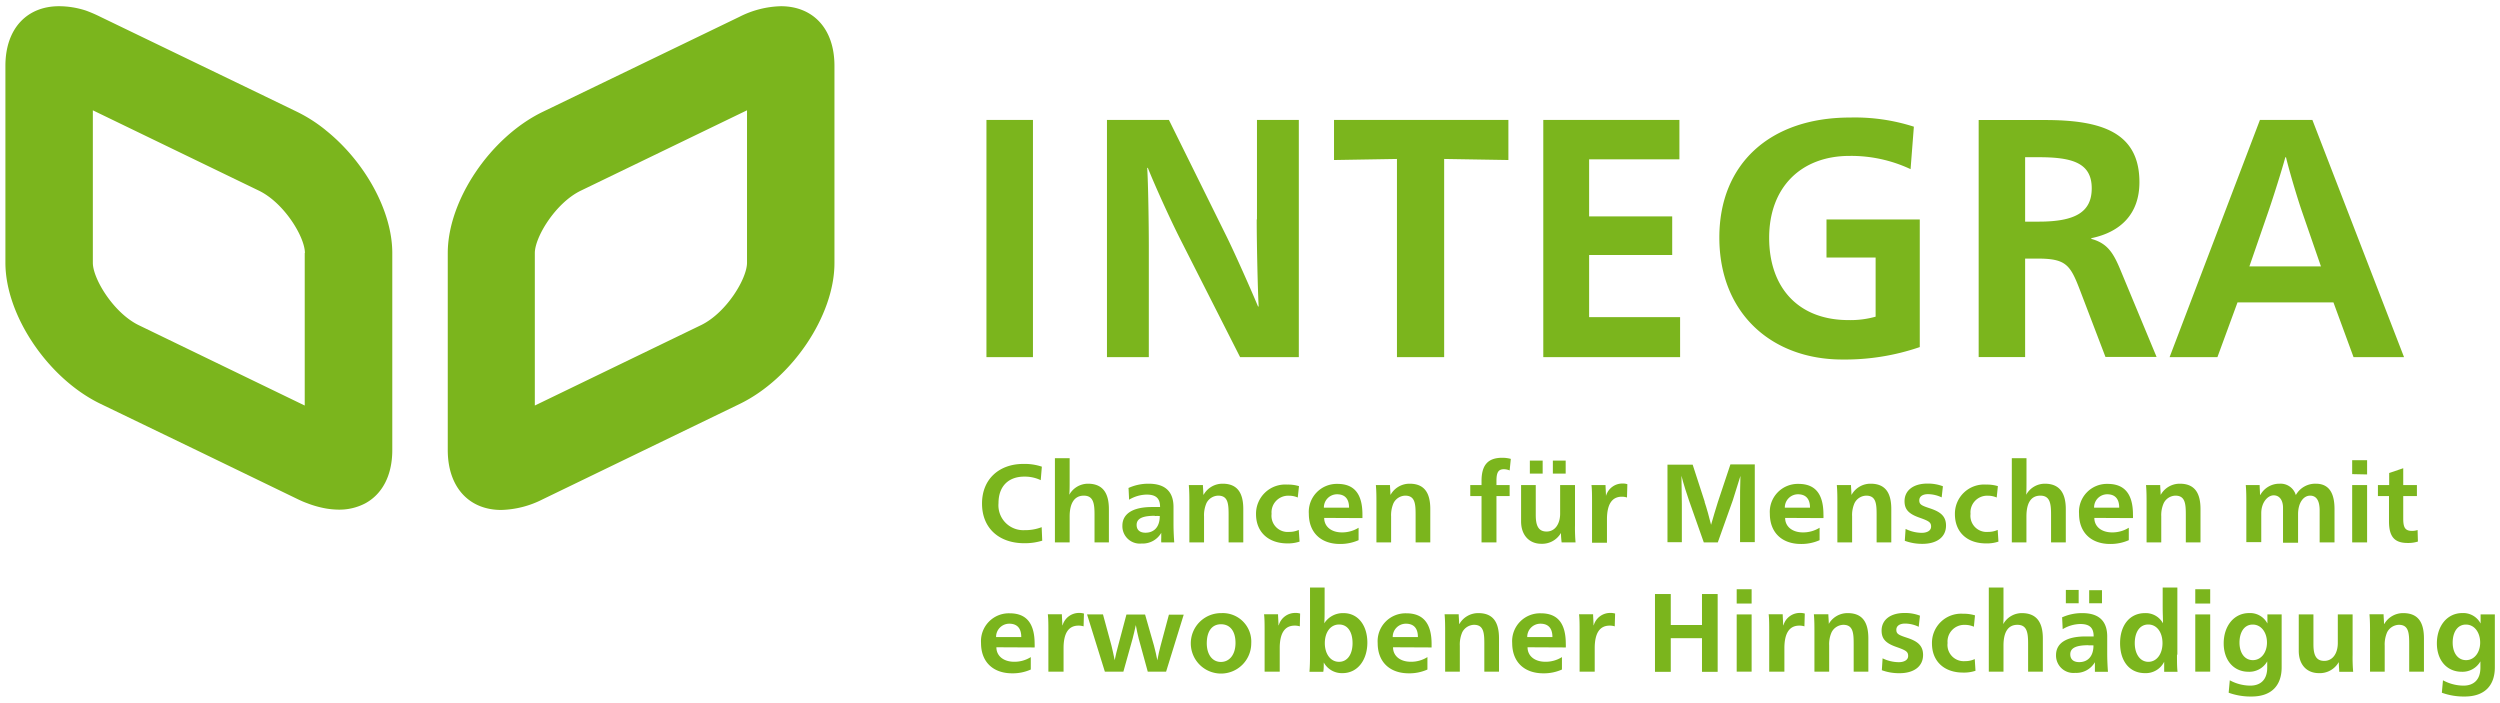
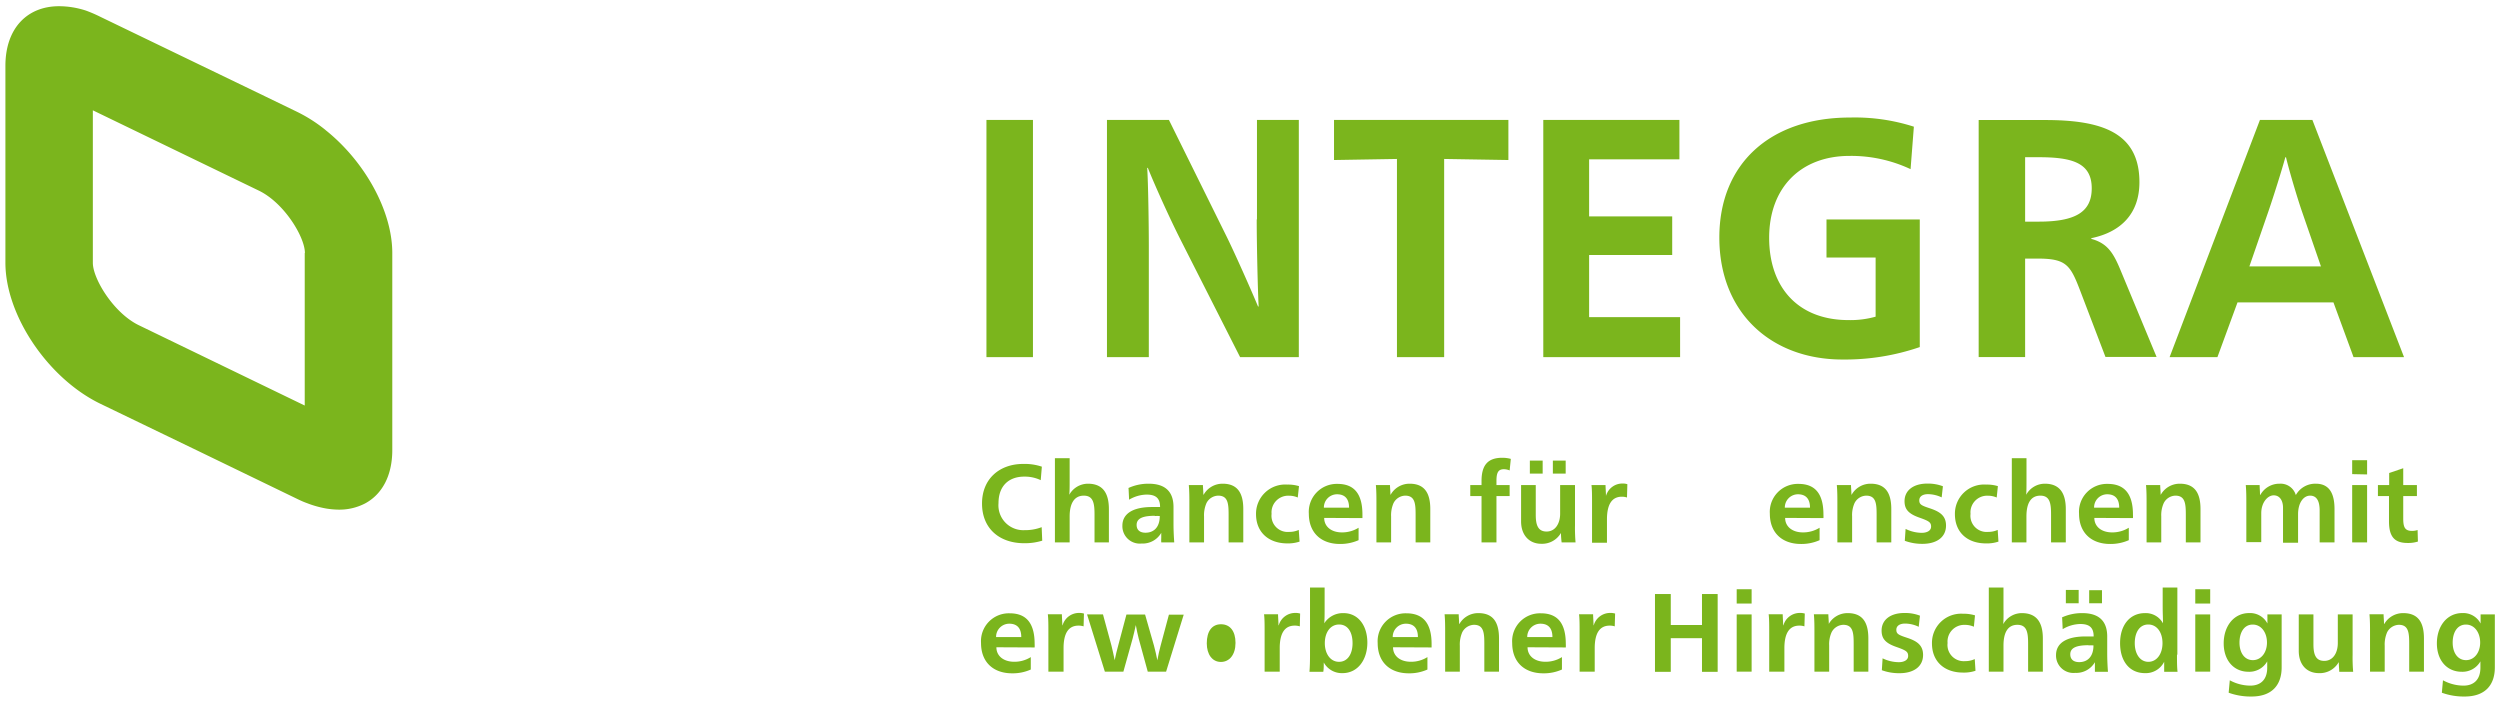
<svg xmlns="http://www.w3.org/2000/svg" id="Ebene_1" data-name="Ebene 1" viewBox="0 0 402 113">
  <defs>
    <style>.cls-1{fill:#7bb51d;}</style>
  </defs>
  <title>Zeichenfläche 1svg</title>
  <path class="cls-1" d="M167.62,86.93a9.47,9.47,0,0,1-2.92.42c-4,0-6.79-2.37-6.79-6.38s2.85-6.37,6.62-6.37a8.7,8.7,0,0,1,3,.44l-.18,2.17a5.94,5.94,0,0,0-2.65-.57c-2.49,0-4.14,1.5-4.14,4.26a4,4,0,0,0,4.18,4.35,7.51,7.51,0,0,0,2.76-.48l.09,2.16Z" />
  <path class="cls-1" d="M172,77.32c0,.8,0,1.68-.06,2.24h0a3.44,3.44,0,0,1,3-1.78c2.46,0,3.37,1.6,3.37,4.09v5.35H176V82.78c0-1.76-.15-3.08-1.72-3.08S172,81,172,83.05v4.17h-2.37V73.68H172v3.64Z" />
  <path class="cls-1" d="M181.39,78.5a7.7,7.7,0,0,1,3.31-.72c2.87,0,4,1.47,4,3.76,0,.7,0,2,0,2.74,0,1.1.07,2.33.12,2.94h-2.09a6.47,6.47,0,0,1,0-.73c0-.22,0-.52,0-.81h0a3.45,3.45,0,0,1-3.17,1.72,2.8,2.8,0,0,1-3.08-2.87c0-1.93,1.7-3,4.75-3,.37,0,.88,0,1.31,0,0-1.41-.67-2-2.17-2a5.71,5.71,0,0,0-2.81.82l-.09-1.86Zm4.31,4.44c-1.89,0-2.93.39-2.93,1.47,0,.81.52,1.25,1.43,1.25,1.25,0,2.29-.79,2.29-2.68a5.71,5.71,0,0,0-.79,0Z" />
  <path class="cls-1" d="M193.55,79.54a3.48,3.48,0,0,1,3.06-1.76c2.45,0,3.31,1.6,3.31,4.07v5.37h-2.36V82.78c0-1.77-.09-3.08-1.67-3.08A2.17,2.17,0,0,0,194,80.9a4.86,4.86,0,0,0-.39,2.15v4.17h-2.36V80.86c0-.89,0-1.88-.09-2.86h2.27c0,.39.07,1,.07,1.54Z" />
  <path class="cls-1" d="M208.68,80a3.53,3.53,0,0,0-1.45-.29,2.68,2.68,0,0,0-2.76,2.92,2.6,2.6,0,0,0,2.82,2.9,3.65,3.65,0,0,0,1.55-.32l.13,1.88a5.84,5.84,0,0,1-1.95.29c-3.07,0-5.05-1.83-5.05-4.7a4.69,4.69,0,0,1,5-4.76,6.14,6.14,0,0,1,1.91.25L208.68,80Z" />
  <path class="cls-1" d="M212.93,83.28c0,1.42,1.18,2.33,2.84,2.33a5,5,0,0,0,2.69-.75l0,2a7.26,7.26,0,0,1-3,.61c-3,0-5-1.78-5-4.87a4.5,4.5,0,0,1,4.62-4.79c2.67,0,4,1.6,4,4.93,0,.14,0,.45,0,.57Zm4-1.65c0-1.5-.75-2.15-1.94-2.15a2.12,2.12,0,0,0-2.11,2.15Z" />
  <path class="cls-1" d="M223.62,79.54a3.48,3.48,0,0,1,3.06-1.76c2.45,0,3.31,1.6,3.31,4.07v5.37h-2.36V82.78c0-1.77-.09-3.08-1.67-3.08a2.17,2.17,0,0,0-1.88,1.2,4.86,4.86,0,0,0-.39,2.15v4.17h-2.36V80.86c0-.89,0-1.88-.09-2.86h2.27c0,.39.07,1,.07,1.54Z" />
  <path class="cls-1" d="M242.75,75.65a2.33,2.33,0,0,0-.92-.2c-.89,0-1.2.51-1.2,1.87V78h2.12v1.77h-2.12v7.45h-2.4V79.77h-1.81V78h1.81v-.65c0-2.54,1-3.74,3.33-3.74a5.19,5.19,0,0,1,1.38.18l-.19,1.86Z" />
  <path class="cls-1" d="M251,85.7a3.49,3.49,0,0,1-3.17,1.74c-1.95,0-3.24-1.42-3.24-3.59V78h2.36v4.78c0,1.61.34,2.69,1.74,2.69s2.18-1.28,2.18-2.87V78h2.39v6.48a25.9,25.9,0,0,0,.09,2.74h-2.24A14.67,14.67,0,0,1,251,85.7Zm-5-11.64h2.06v2.09H246V74.06Zm5.77,2.09H249.7V74.06h2.06v2.09Z" />
  <path class="cls-1" d="M258.24,79.75a2.74,2.74,0,0,1,2.65-2,2.29,2.29,0,0,1,.79.11L261.62,80a2.47,2.47,0,0,0-.82-.13c-1.61,0-2.4,1.24-2.4,3.64v3.76H256V80.74c0-1,0-2-.09-2.74h2.26c0,.41.07,1.25.07,1.75Z" />
-   <path class="cls-1" d="M274.09,80.68c.34,1,.77,2.55,1.05,3.71h0c.34-1.16.77-2.67,1.11-3.71l2-6h3.92v12.5H279.8V81.11c0-1.21,0-3.15.06-4.58h0c-.36,1.2-.93,3-1.22,3.9l-2.42,6.79h-2.25L271.6,80.5c-.2-.55-1-3-1.22-4h0c0,1.43.06,3.37.06,4.58v6.11h-2.31V74.72h4.05l1.95,6Z" />
  <path class="cls-1" d="M287.05,83.28c0,1.42,1.19,2.33,2.85,2.33a5,5,0,0,0,2.69-.75l0,2a7.17,7.17,0,0,1-3,.61c-3,0-5-1.78-5-4.87a4.5,4.5,0,0,1,4.62-4.79c2.67,0,4,1.6,4,4.93a5.1,5.1,0,0,1,0,.57Zm4-1.65c0-1.5-.76-2.15-1.94-2.15A2.12,2.12,0,0,0,287,81.63Z" />
  <path class="cls-1" d="M297.75,79.54a3.47,3.47,0,0,1,3.06-1.76c2.45,0,3.31,1.6,3.31,4.07v5.37h-2.36V82.78c0-1.77-.09-3.08-1.67-3.08a2.16,2.16,0,0,0-1.88,1.2,4.72,4.72,0,0,0-.39,2.15v4.17h-2.37V80.86c0-.89,0-1.88-.09-2.86h2.28c0,.39.07,1,.07,1.54Z" />
  <path class="cls-1" d="M306.42,85.05a6,6,0,0,0,2.59.63c.81,0,1.51-.32,1.51-1s-.34-.9-1.81-1.42c-1.76-.61-2.46-1.31-2.46-2.67,0-1.75,1.45-2.83,3.66-2.83a6.79,6.79,0,0,1,2.51.43l-.2,1.79a5.26,5.26,0,0,0-2.2-.52c-.81,0-1.4.34-1.4,1s.37.84,1.68,1.27c1.63.54,2.62,1.2,2.62,2.78,0,1.9-1.54,2.94-3.78,2.94a8,8,0,0,1-2.85-.49l.13-1.9Z" />
  <path class="cls-1" d="M321.07,80a3.57,3.57,0,0,0-1.45-.29,2.68,2.68,0,0,0-2.76,2.92,2.6,2.6,0,0,0,2.81,2.9,3.7,3.7,0,0,0,1.56-.32l.12,1.88a5.8,5.8,0,0,1-2,.29c-3.06,0-5-1.83-5-4.7a4.69,4.69,0,0,1,5-4.76,6.14,6.14,0,0,1,1.91.25L321.07,80Z" />
  <path class="cls-1" d="M325.86,77.32c0,.8,0,1.68-.05,2.24h0a3.42,3.42,0,0,1,3-1.78c2.45,0,3.37,1.6,3.37,4.09v5.35h-2.37V82.78c0-1.76-.14-3.08-1.72-3.08s-2.24,1.29-2.24,3.35v4.17H323.5V73.68h2.36v3.64Z" />
  <path class="cls-1" d="M336.77,83.28c0,1.42,1.18,2.33,2.85,2.33a5,5,0,0,0,2.69-.75l0,2a7.22,7.22,0,0,1-3,.61c-3,0-5-1.78-5-4.87a4.49,4.49,0,0,1,4.62-4.79c2.67,0,4.05,1.6,4.05,4.93a5.1,5.1,0,0,1,0,.57Zm4-1.65c0-1.5-.75-2.15-1.93-2.15a2.11,2.11,0,0,0-2.11,2.15Z" />
  <path class="cls-1" d="M347.46,79.54a3.49,3.49,0,0,1,3.07-1.76c2.45,0,3.31,1.6,3.31,4.07v5.37h-2.36V82.78c0-1.77-.1-3.08-1.67-3.08a2.16,2.16,0,0,0-1.88,1.2,4.71,4.71,0,0,0-.4,2.15v4.17h-2.36V80.86c0-.89,0-1.88-.09-2.86h2.28c0,.39.07,1,.07,1.54Z" />
  <path class="cls-1" d="M363.47,79.57a3.49,3.49,0,0,1,3.08-1.79,2.55,2.55,0,0,1,2.62,1.83,3.57,3.57,0,0,1,3.22-1.83c2.3,0,3,1.79,3,4.07v5.37H373V82.1c0-1.6-.52-2.4-1.54-2.4s-1.93,1.09-1.93,3v4.57h-2.42V81.65c0-1.15-.52-2-1.5-2s-2,1.16-2,2.87v4.65h-2.4V80.86c0-.87,0-1.88-.09-2.86h2.23c0,.39.06,1.11.06,1.57Z" />
  <path class="cls-1" d="M378.23,76.24V74h2.4v2.29Zm0,1.76h2.4v9.22h-2.4V78Z" />
  <path class="cls-1" d="M382.37,79.77V78h1.81V76.06l2.26-.77V78h2.2v1.77h-2.2v3.6c0,1.4.26,2,1.43,2a2.94,2.94,0,0,0,.88-.14l.05,1.85a5.14,5.14,0,0,1-1.65.23c-2.11,0-3-1-3-3.48V79.77Z" />
  <path class="cls-1" d="M160.22,104.08c0,1.42,1.18,2.33,2.85,2.33a4.88,4.88,0,0,0,2.68-.75l0,2a7.1,7.1,0,0,1-3,.61c-3,0-5-1.77-5-4.87a4.48,4.48,0,0,1,4.62-4.78c2.66,0,4,1.59,4,4.92a5.17,5.17,0,0,1,0,.57Zm4-1.64c0-1.51-.75-2.15-1.93-2.15a2.12,2.12,0,0,0-2.12,2.15Z" />
  <path class="cls-1" d="M170.86,100.56a2.74,2.74,0,0,1,2.65-2,2.6,2.6,0,0,1,.79.1l-.06,2.06a2.47,2.47,0,0,0-.82-.12c-1.61,0-2.4,1.23-2.4,3.63V108h-2.44v-6.49c0-1,0-2-.09-2.74h2.26c0,.41.07,1.26.07,1.76Z" />
  <path class="cls-1" d="M177.66,108,174.8,98.8h2.56l1.36,5c.14.57.41,1.75.52,2.36h0c.11-.61.42-1.84.56-2.34l1.33-5h3l1.43,5c.16.57.43,1.75.54,2.36h0c.1-.61.37-1.81.52-2.34l1.34-5h2.38L187.51,108h-2.95l-1.45-5.29c-.16-.59-.36-1.59-.47-2.2h0c-.13.61-.36,1.61-.52,2.2L180.64,108Z" />
-   <path class="cls-1" d="M201.2,103.44a4.86,4.86,0,1,1-4.79-4.85,4.58,4.58,0,0,1,4.79,4.85Zm-7.15,0c0,1.81.9,3,2.27,3s2.35-1.16,2.35-3.06-.88-3-2.33-3-2.29,1.11-2.29,3.08Z" />
+   <path class="cls-1" d="M201.2,103.44Zm-7.15,0c0,1.81.9,3,2.27,3s2.35-1.16,2.35-3.06-.88-3-2.33-3-2.29,1.11-2.29,3.08Z" />
  <path class="cls-1" d="M205.62,100.56a2.74,2.74,0,0,1,2.65-2,2.52,2.52,0,0,1,.79.1l-.05,2.06a2.49,2.49,0,0,0-.83-.12c-1.61,0-2.4,1.23-2.4,3.63V108h-2.43v-6.49c0-1,0-2-.09-2.74h2.25c0,.41.07,1.26.07,1.76Z" />
  <path class="cls-1" d="M212.86,106.54c0,.52,0,1.13-.08,1.49h-2.22c.07-.78.09-1.8.09-2.76V94.48H213v3.19c0,.9,0,1.87-.06,2.56h0a3.55,3.55,0,0,1,3.1-1.64c2.36,0,3.83,2,3.83,4.74s-1.52,4.91-4,4.91a3.31,3.31,0,0,1-3-1.7Zm.17-3.12c0,1.7.9,3,2.28,3s2.18-1.24,2.18-3-.75-3-2.16-3-2.3,1.27-2.3,3Z" />
  <path class="cls-1" d="M224,104.08c0,1.42,1.18,2.33,2.85,2.33a4.88,4.88,0,0,0,2.68-.75l0,2a7.1,7.1,0,0,1-3,.61c-3,0-5-1.77-5-4.87a4.49,4.49,0,0,1,4.62-4.78c2.67,0,4.05,1.59,4.05,4.92,0,.14,0,.45,0,.57Zm4-1.64c0-1.51-.75-2.15-1.94-2.15a2.12,2.12,0,0,0-2.11,2.15Z" />
  <path class="cls-1" d="M234.67,100.34a3.47,3.47,0,0,1,3.06-1.75c2.45,0,3.31,1.59,3.31,4.06V108h-2.36v-4.45c0-1.77-.09-3.08-1.66-3.08a2.19,2.19,0,0,0-1.89,1.2,4.89,4.89,0,0,0-.39,2.15V108h-2.36v-6.36c0-.9,0-1.88-.09-2.87h2.27c0,.4.07,1.06.07,1.54Z" />
  <path class="cls-1" d="M245.63,104.08c0,1.42,1.18,2.33,2.85,2.33a4.88,4.88,0,0,0,2.68-.75l0,2a7.1,7.1,0,0,1-3,.61c-3,0-5-1.77-5-4.87a4.48,4.48,0,0,1,4.62-4.78c2.67,0,4,1.59,4,4.92a5.17,5.17,0,0,1,0,.57Zm4-1.64c0-1.51-.75-2.15-1.93-2.15a2.12,2.12,0,0,0-2.12,2.15Z" />
  <path class="cls-1" d="M256.27,100.56a2.74,2.74,0,0,1,2.65-2,2.52,2.52,0,0,1,.79.1l-.06,2.06a2.47,2.47,0,0,0-.82-.12c-1.61,0-2.4,1.23-2.4,3.63V108H254v-6.49c0-1,0-2-.09-2.74h2.26c0,.41.07,1.26.07,1.76Z" />
  <polygon class="cls-1" points="266.12 95.52 268.66 95.52 268.66 100.5 273.68 100.5 273.68 95.52 276.2 95.52 276.2 108.03 273.68 108.03 273.68 102.62 268.66 102.62 268.66 108.03 266.12 108.03 266.12 95.52 266.12 95.52" />
  <path class="cls-1" d="M279.26,97.05v-2.3h2.4v2.3Zm0,1.75h2.4V108h-2.4V98.8Z" />
  <path class="cls-1" d="M286.77,100.56a2.74,2.74,0,0,1,2.65-2,2.52,2.52,0,0,1,.79.1l-.06,2.06a2.47,2.47,0,0,0-.82-.12c-1.61,0-2.4,1.23-2.4,3.63V108h-2.44v-6.49c0-1,0-2-.09-2.74h2.26c0,.41.07,1.26.07,1.76Z" />
  <path class="cls-1" d="M294.06,100.34a3.46,3.46,0,0,1,3.06-1.75c2.45,0,3.31,1.59,3.31,4.06V108h-2.36v-4.45c0-1.77-.09-3.08-1.67-3.08a2.19,2.19,0,0,0-1.88,1.2,4.75,4.75,0,0,0-.39,2.15V108h-2.37v-6.36c0-.9,0-1.88-.09-2.87H294c0,.4.07,1.06.07,1.54Z" />
  <path class="cls-1" d="M302.72,105.86a6.08,6.08,0,0,0,2.6.62c.81,0,1.51-.32,1.51-1s-.34-.9-1.81-1.42c-1.76-.6-2.46-1.3-2.46-2.66,0-1.76,1.46-2.83,3.66-2.83a6.59,6.59,0,0,1,2.51.43l-.2,1.79a5.11,5.11,0,0,0-2.2-.52c-.81,0-1.4.34-1.4,1s.37.84,1.68,1.27c1.63.53,2.62,1.2,2.62,2.77,0,1.9-1.54,2.94-3.78,2.94a8,8,0,0,1-2.85-.48l.12-1.9Z" />
  <path class="cls-1" d="M317.38,100.77a3.53,3.53,0,0,0-1.45-.29,2.68,2.68,0,0,0-2.76,2.92,2.61,2.61,0,0,0,2.81,2.91,3.56,3.56,0,0,0,1.56-.33l.12,1.88a5.8,5.8,0,0,1-2,.29c-3.06,0-5-1.83-5-4.69a4.69,4.69,0,0,1,5-4.77,6.24,6.24,0,0,1,1.92.26l-.18,1.82Z" />
  <path class="cls-1" d="M322.17,98.12c0,.81,0,1.69-.05,2.24h0a3.41,3.41,0,0,1,3-1.77c2.45,0,3.37,1.59,3.37,4.08V108h-2.37v-4.45c0-1.75-.14-3.08-1.72-3.08s-2.24,1.29-2.24,3.35V108h-2.36V94.48h2.36v3.64Z" />
  <path class="cls-1" d="M331.52,99.3a7.7,7.7,0,0,1,3.32-.71c2.86,0,4,1.47,4,3.76,0,.7,0,2,0,2.74,0,1.09.07,2.33.12,2.94h-2.1c0-.15,0-.47,0-.74s0-.52,0-.81h0a3.46,3.46,0,0,1-3.17,1.72,2.8,2.8,0,0,1-3.08-2.86c0-1.94,1.7-3,4.74-3,.38,0,.88,0,1.31,0,0-1.41-.66-2-2.16-2a5.69,5.69,0,0,0-2.82.83l-.09-1.87Zm.67-4.44h2.06V97h-2.06v-2.1Zm3.65,8.89c-1.9,0-2.94.39-2.94,1.46,0,.81.52,1.26,1.44,1.26,1.25,0,2.29-.79,2.29-2.69a7.6,7.6,0,0,0-.79,0ZM338,97h-2.06v-2.1H338V97Z" />
  <path class="cls-1" d="M350.06,105.27c0,1,0,2,.09,2.76H348c0-.43,0-1,0-1.62h0a3.3,3.3,0,0,1-3.09,1.83c-2.47,0-4-1.9-4-4.82s1.59-4.83,4-4.83a3.15,3.15,0,0,1,2.9,1.64h0c0-.69-.05-1.66-.05-2.56V94.48h2.36v10.79Zm-6.79-1.85c0,1.72.84,3,2.19,3s2.27-1.27,2.27-3-.89-3-2.29-3-2.17,1.27-2.17,3Z" />
  <path class="cls-1" d="M353,97.05v-2.3h2.4v2.3Zm0,1.75h2.4V108H353V98.8Z" />
  <path class="cls-1" d="M366.89,98.8v8.51c0,2.76-1.48,4.69-4.85,4.69a10.29,10.29,0,0,1-3.67-.61l.18-2a7,7,0,0,0,3.29.86c1.62,0,2.73-.91,2.73-2.9,0-.31,0-.63,0-1h0a3.31,3.31,0,0,1-3,1.67c-2.4,0-4-1.85-4-4.57s1.59-4.87,4.12-4.87a3.14,3.14,0,0,1,2.91,1.68h0c0-.57,0-1,0-1.47Zm-6.78,4.53c0,1.65.82,2.82,2.15,2.82s2.27-1.22,2.27-2.83-.91-2.89-2.29-2.89-2.13,1.25-2.13,2.9Z" />
  <path class="cls-1" d="M376.05,106.5a3.49,3.49,0,0,1-3.17,1.74c-2,0-3.24-1.41-3.24-3.58V98.8H372v4.78c0,1.62.34,2.69,1.74,2.69s2.18-1.27,2.18-2.87V98.8h2.38v6.48a26.19,26.19,0,0,0,.09,2.75h-2.24c0-.38-.07-.92-.07-1.53Z" />
  <path class="cls-1" d="M383.39,100.34a3.47,3.47,0,0,1,3.06-1.75c2.46,0,3.32,1.59,3.32,4.06V108H387.4v-4.45c0-1.77-.09-3.08-1.66-3.08a2.19,2.19,0,0,0-1.89,1.2,4.89,4.89,0,0,0-.39,2.15V108H381.1v-6.36c0-.9,0-1.88-.09-2.87h2.27c0,.4.07,1.06.07,1.54Z" />
  <path class="cls-1" d="M401.17,98.8v8.51c0,2.76-1.48,4.69-4.85,4.69a10.29,10.29,0,0,1-3.67-.61l.18-2a7,7,0,0,0,3.29.86c1.62,0,2.73-.91,2.73-2.9,0-.31,0-.63,0-1h0a3.31,3.31,0,0,1-3,1.67c-2.4,0-4-1.85-4-4.57s1.59-4.87,4.11-4.87a3.14,3.14,0,0,1,2.92,1.68h0c0-.57,0-1,0-1.47Zm-6.78,4.53c0,1.65.82,2.82,2.15,2.82s2.27-1.22,2.27-2.83-.91-2.89-2.29-2.89-2.13,1.25-2.13,2.9Z" />
-   <path class="cls-1" d="M125.56,1a15.51,15.51,0,0,0-6.65,1.7L87.24,18C78.8,22.11,72,32.25,72,40.69V72.36C72,78.42,75.49,82,80.59,82a15.48,15.48,0,0,0,6.65-1.7l31.67-15.33c8.44-4.08,15.27-14.22,15.27-22.67V10.59c0-6.06-3.51-9.59-8.62-9.59m-5.44,16.74V42.25c0,2.55-3.29,8-7.33,10L86,65.21V40.69c0-2.55,3.29-8,7.33-10l26.76-12.94Z" />
  <path class="cls-1" d="M52.35,20.91A24.09,24.09,0,0,0,47.81,18l-5.16-2.5L16.13,2.7a21.85,21.85,0,0,0-2.32-1A14,14,0,0,0,9.49,1C4.39,1,.87,4.53.87,10.59V42.25c0,8.45,6.84,18.59,15.26,22.67L32,72.58l15.84,7.67c.52.25,1,.47,1.54.66a16.19,16.19,0,0,0,3.07.86,13.18,13.18,0,0,0,2,.18h0a8.94,8.94,0,0,0,4.26-1c2.7-1.45,4.37-4.42,4.37-8.58V40.69c0-6.86-4.52-14.83-10.74-19.78ZM49,40.69V65.21L22.27,52.27c-4.05-2-7.34-7.47-7.34-10V17.74L41.68,30.68c4.06,2,7.35,7.46,7.35,10Z" />
  <path class="cls-1" d="M373.21,42.84H361.7l3.08-8.91c.79-2.3,2.17-6.67,2.7-8.64h.11c.47,2,1.75,6.34,2.54,8.64l3.08,8.91Zm-1.38-23.56H363.4L348.87,57.43h7.69l3.23-8.8h15.43l3.23,8.8h8.12L371.83,19.28Zm-46.19,6h2.18c5.35,0,8.53.88,8.53,5,0,3.83-2.65,5.36-8.53,5.36h-2.18V25.29Zm-7.47,32.14h7.47V41.58h2c4.56,0,5.25,1,6.79,5l4.13,10.82h8.22L341,43.49c-1.17-2.84-2.13-4.37-4.72-5.08V38.3c4.82-1,7.74-4,7.74-9,0-8-6.05-10-15.16-10H318.17V57.43ZM307.75,20.37a31,31,0,0,0-10.28-1.47c-12.83,0-21,7.43-21,19.29,0,12.19,8.43,19.62,19.78,19.62a37,37,0,0,0,12.45-2V35.29h-15v6.12h7.9v9.51a14.83,14.83,0,0,1-4.35.55c-8.16,0-12.77-5.3-12.77-13.23,0-8.08,5.09-13.17,12.93-13.17a22.49,22.49,0,0,1,9.81,2.13l.53-6.83ZM248.16,57.43h22V51H255.53V41h13.36V34.8H255.53V25.62h14.52V19.28H248.16V57.43Zm-5.65-38.15h-28v6.45l10.12-.17V57.43h7.59V25.56l10.33.17V19.28Zm-40.43,16c0,3.83.16,11.21.31,14h-.1c-1.11-2.67-3.66-8.41-5-11.14l-9.33-18.86H178V57.43h6.73V39.61c0-3.28-.1-10.27-.26-12.62h.1c1,2.51,3.45,8,5.36,11.75l9.48,18.69h9.44V19.28h-6.73v16ZM158.62,57.43h7.48V19.28h-7.48V57.43Z" />
</svg>